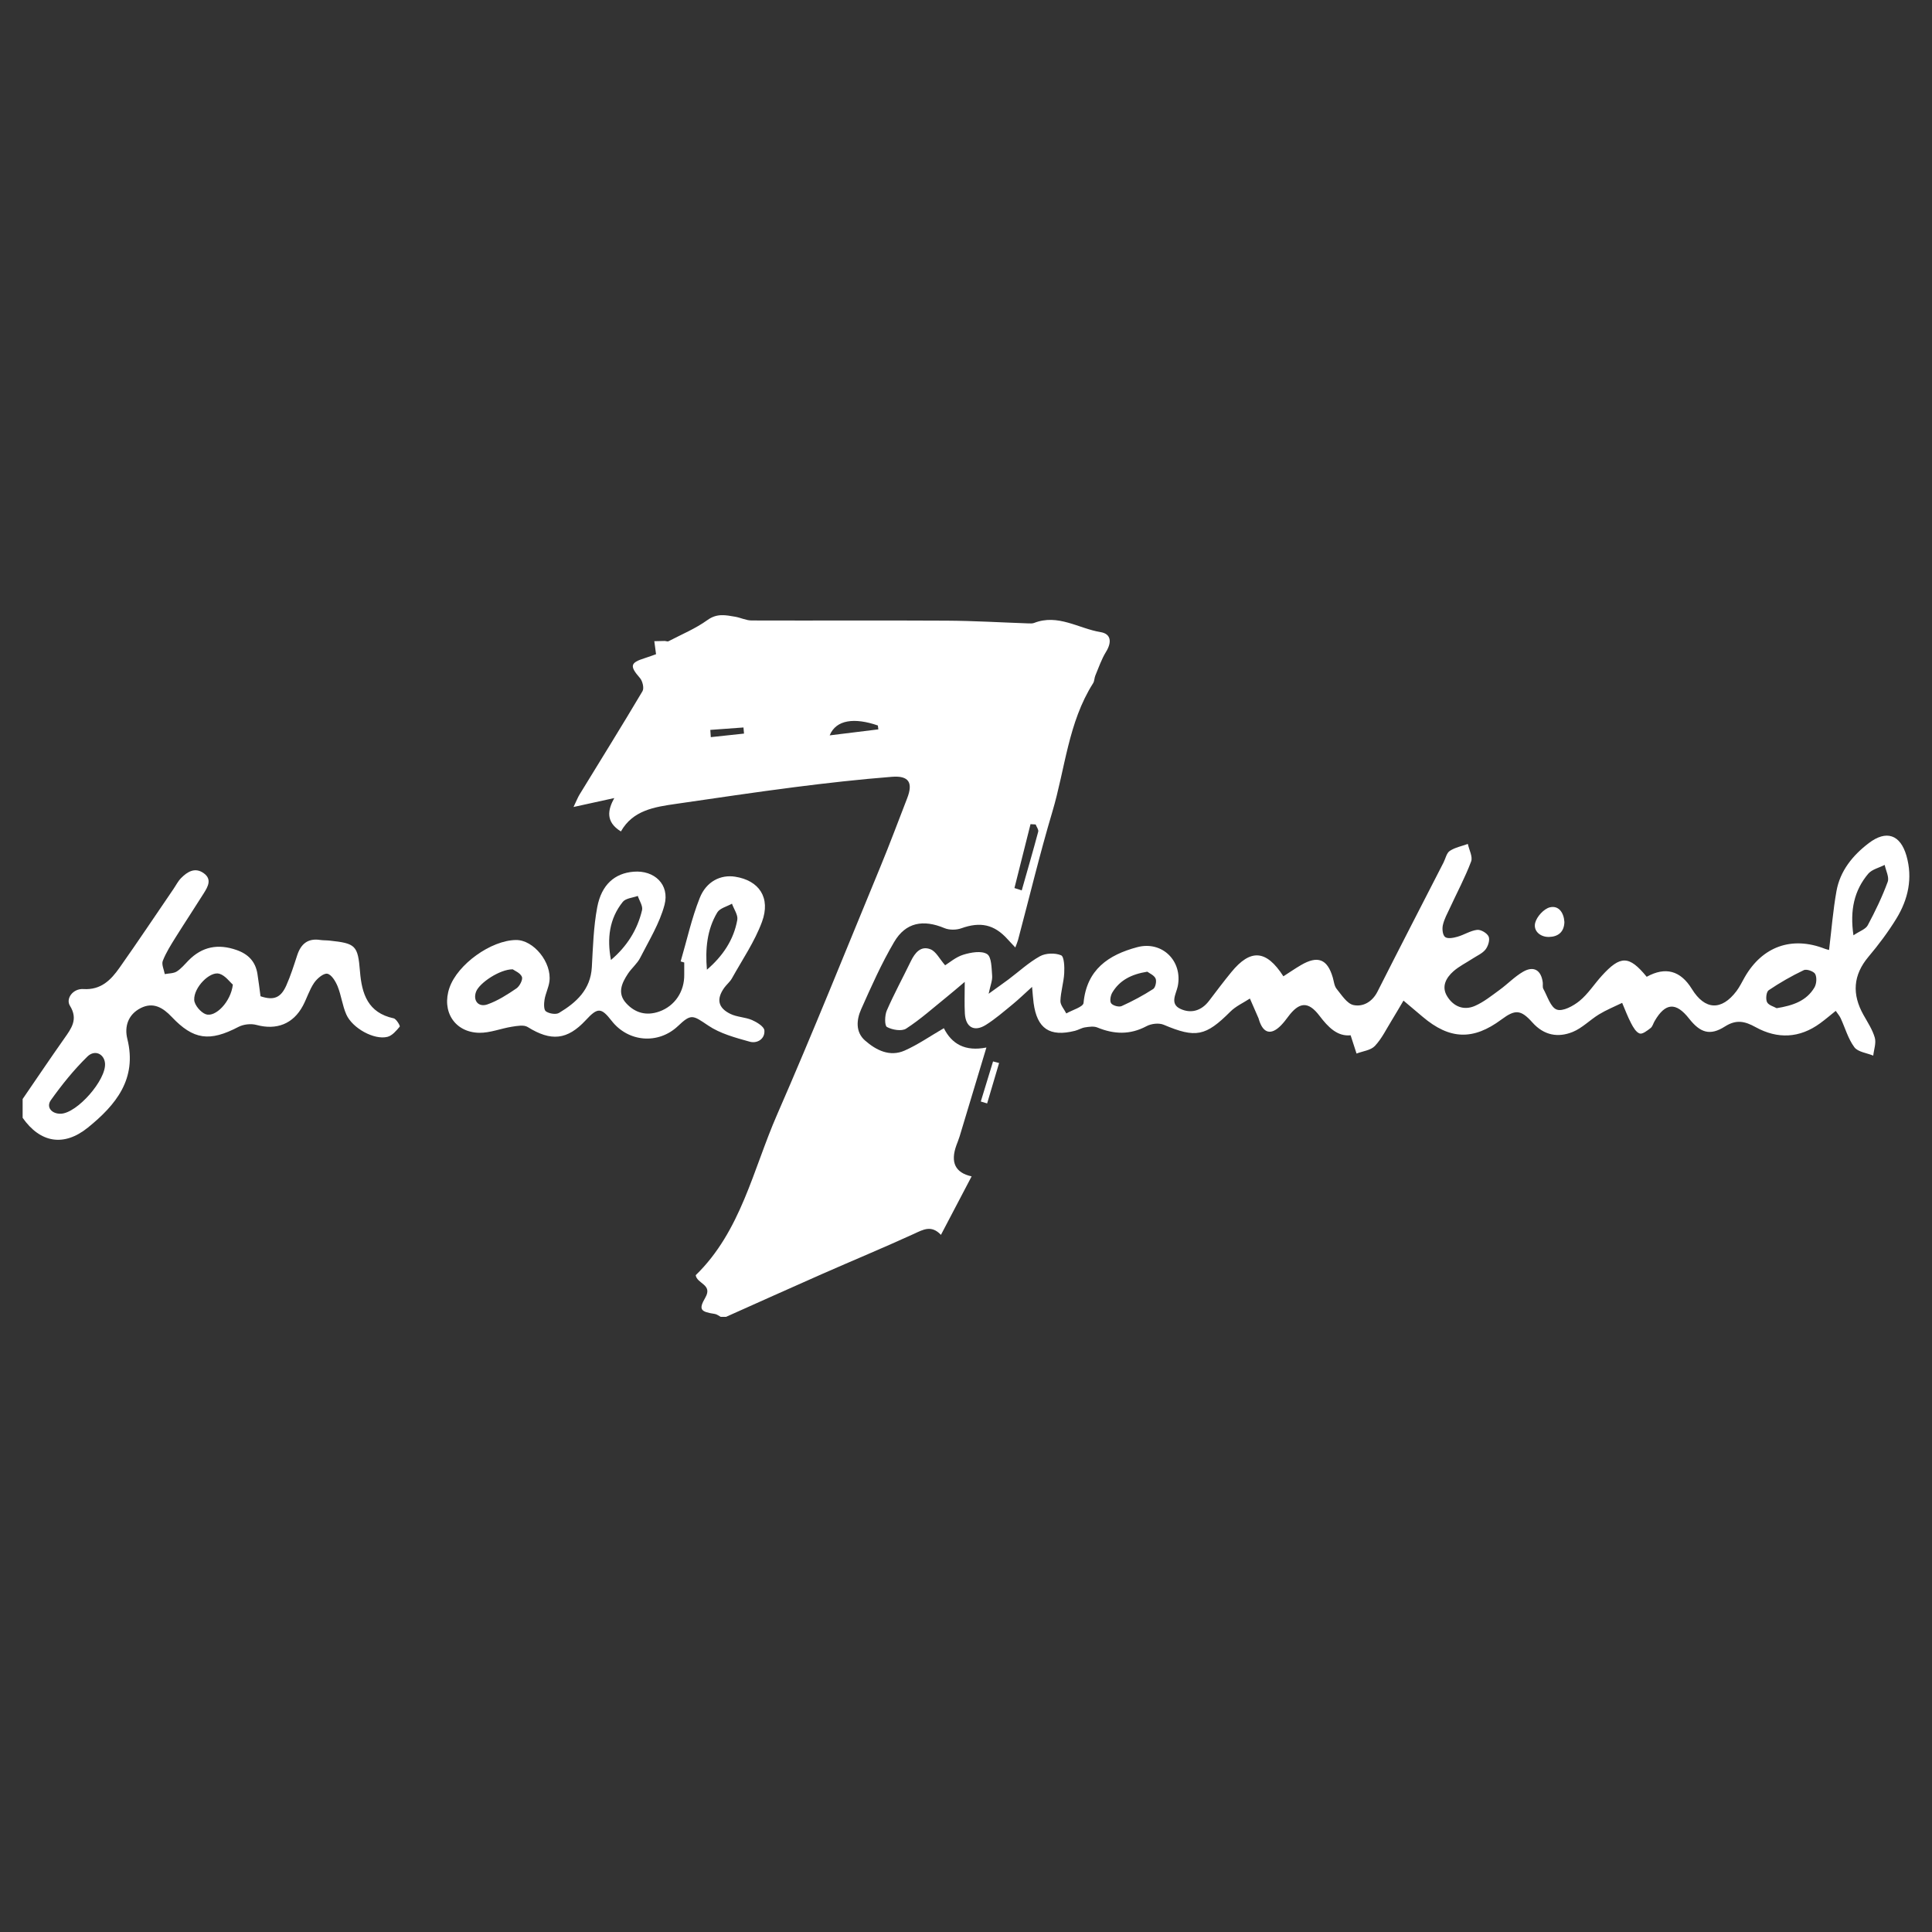
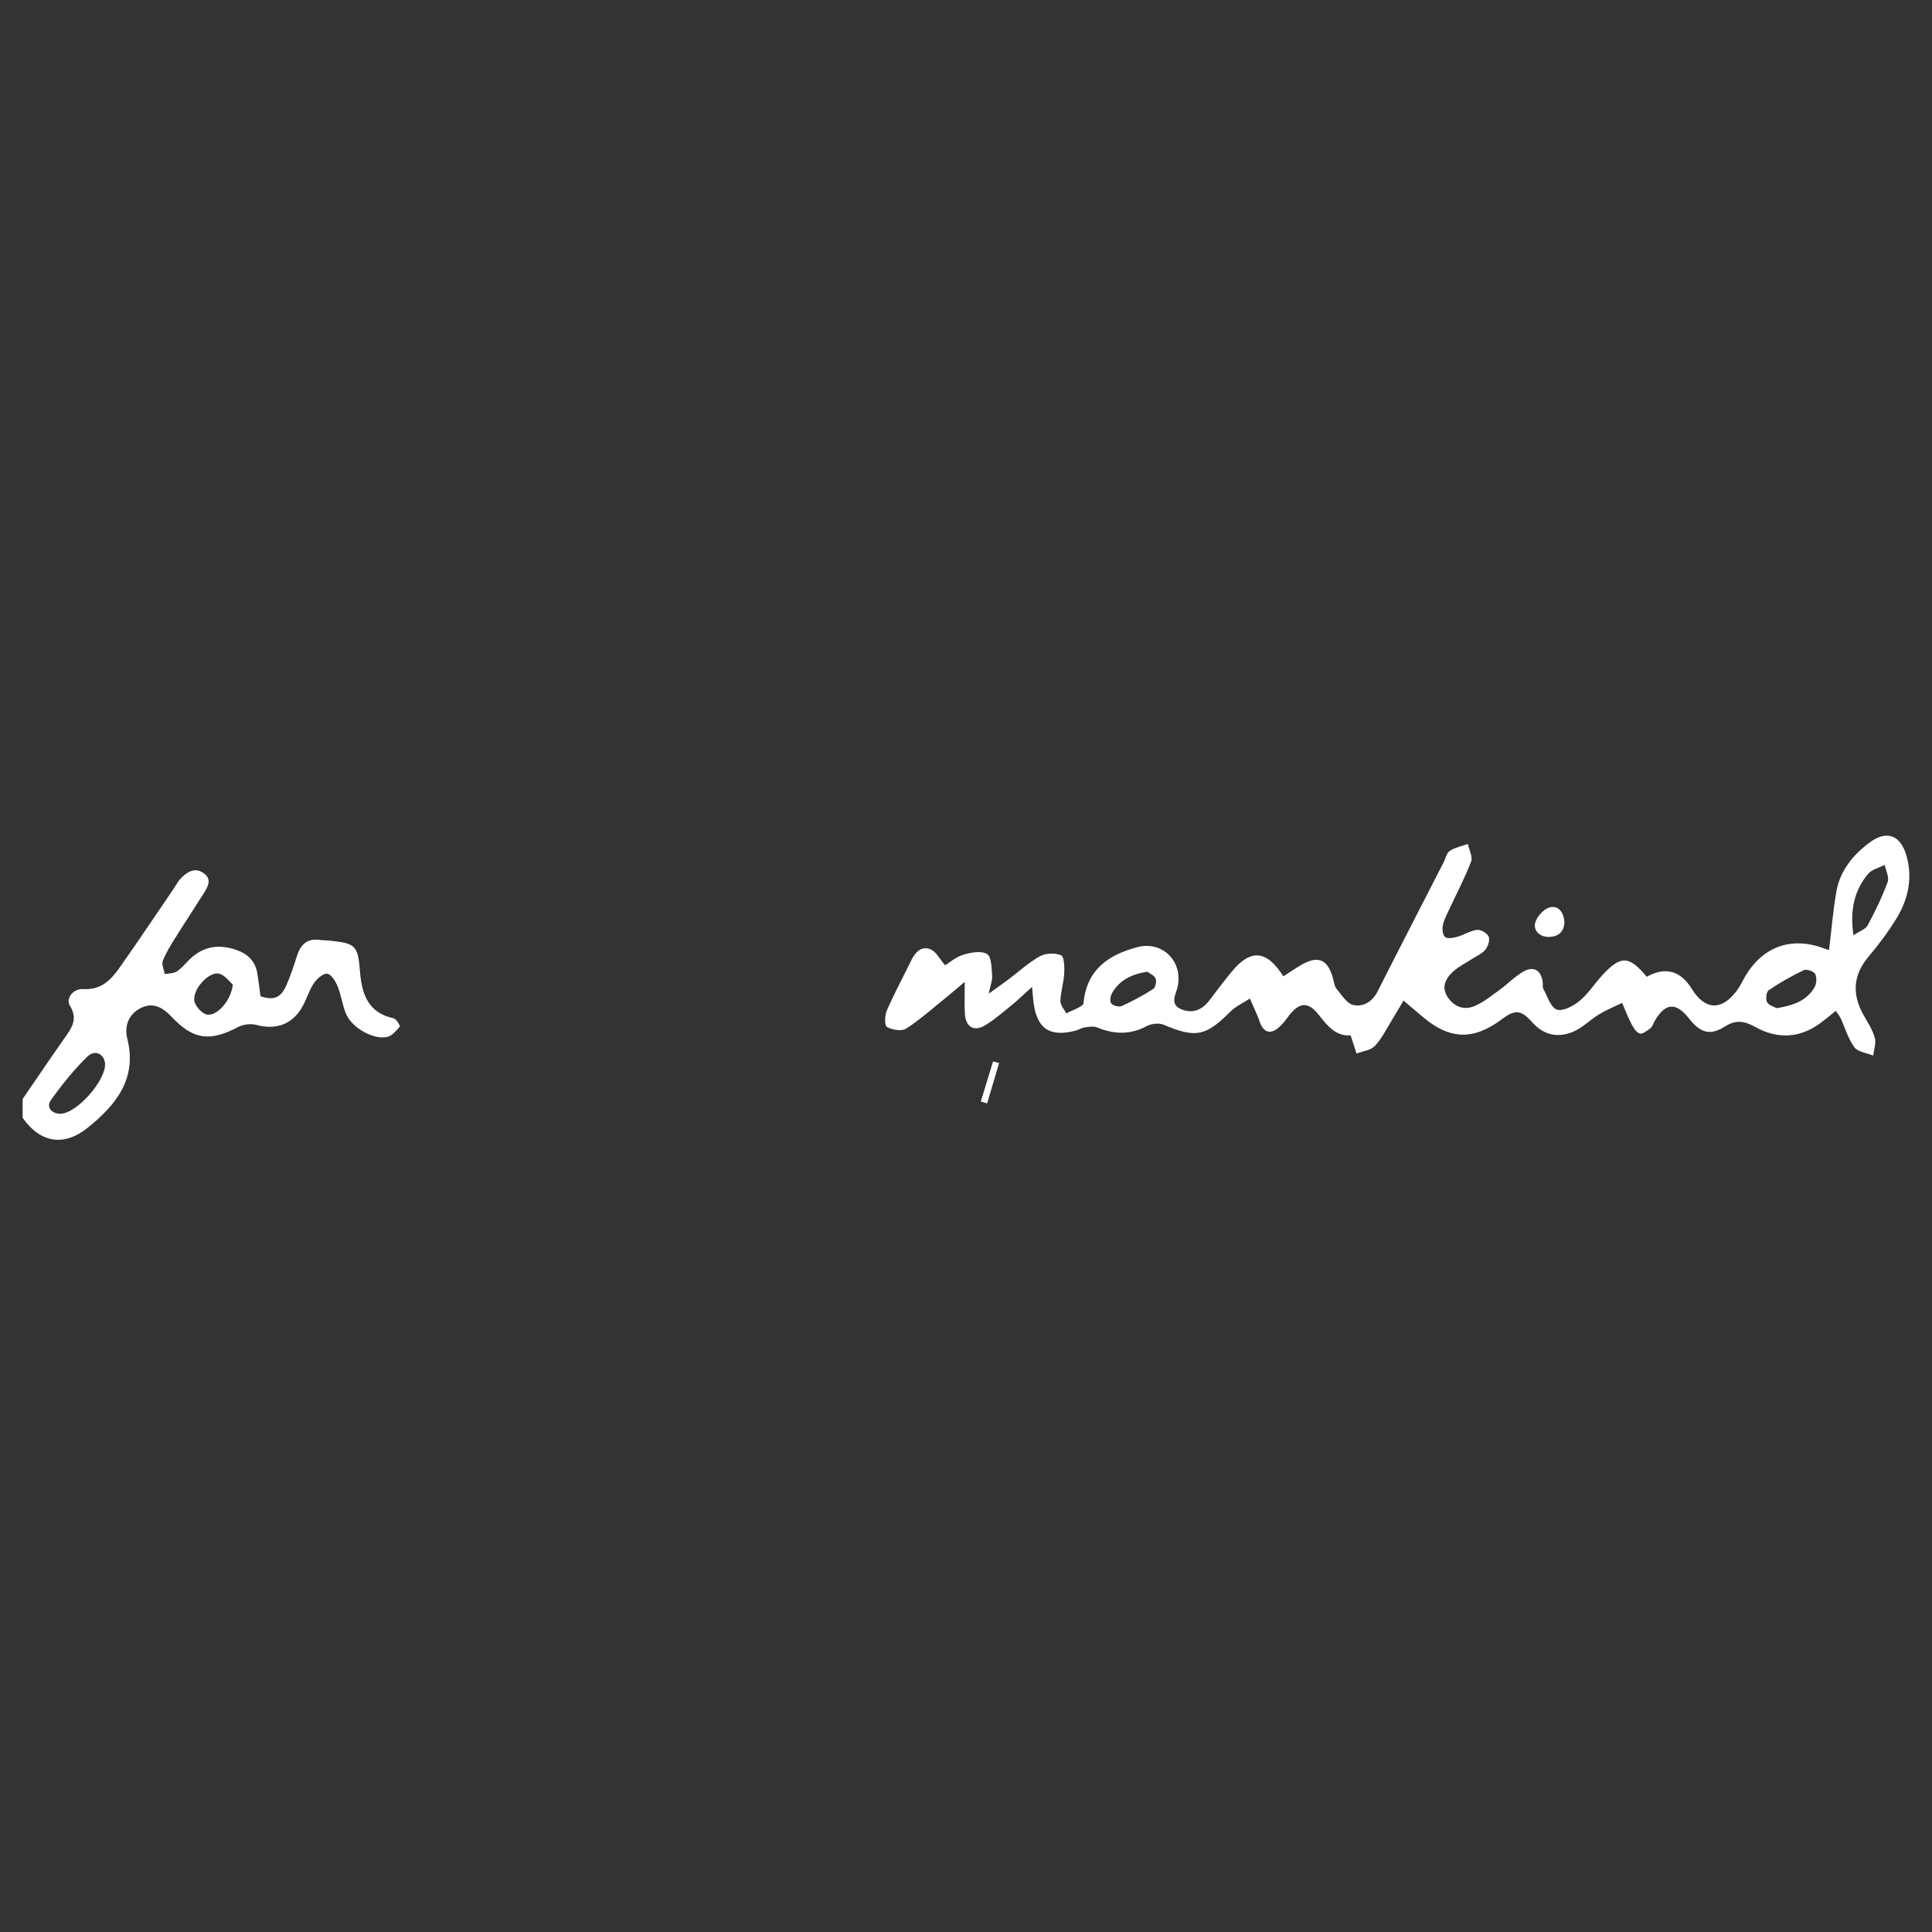
<svg xmlns="http://www.w3.org/2000/svg" id="Ebene_1" viewBox="0 0 512 512">
  <rect x="0" y="0" width="512" height="512" fill="#333333" stroke="none" />
  <defs>
    <style>.cls-1{fill:#fff;}</style>
  </defs>
-   <path class="cls-1" d="M190.97,348.96c-.51-.26-.99-.67-1.53-.75-3.8-.58-4.36-1.15-2.52-4.34,2.01-3.48-2.2-3.63-2.55-5.93,11.98-11.64,15.18-27.94,21.57-42.56,9.49-21.72,18.31-43.74,27.36-65.65,2.49-6.02,4.76-12.13,7.12-18.21,1.59-4.11,.45-6.01-4.04-5.66-8.64,.68-17.26,1.65-25.86,2.75-10.49,1.34-20.95,2.92-31.42,4.43-5.69,.82-11.38,1.69-14.55,7.3-4.19-2.58-3.44-5.78-1.76-8.85-3.35,.73-6.56,1.44-10.8,2.37,.81-1.69,1.14-2.56,1.62-3.34,5.57-9.11,11.22-18.17,16.66-27.35,.47-.79,.02-2.69-.68-3.49-2.75-3.16-2.62-4.05,1.26-5.26,1.1-.35,2.19-.76,3.01-1.05-.19-1.41-.32-2.43-.46-3.45,.91-.02,1.82-.06,2.74-.06,.34,0,.76,.21,1.01,.08,3.48-1.82,7.18-3.35,10.34-5.63,2.53-1.83,4.84-1.3,7.35-.87,1.47,.26,2.9,.99,4.35,.99,17.25,.06,34.51-.05,51.76,.05,7.23,.04,14.46,.48,21.69,.73,.47,.02,.99,.03,1.42-.13,6.32-2.47,11.78,1.48,17.62,2.44,2.8,.46,2.99,2.69,1.43,5.22-1.2,1.94-1.94,4.17-2.84,6.3-.27,.65-.22,1.46-.59,2.03-6.6,10.4-7.39,22.64-10.79,34.04-3.35,11.24-6.08,22.66-9.1,34-.14,.54-.38,1.06-.72,1.98-.85-.91-1.47-1.54-2.06-2.2-3.54-3.93-7.23-4.68-12.23-2.89-1.34,.48-3.2,.5-4.49-.04-5.61-2.35-10.26-1.54-13.32,3.66-3.36,5.7-6.06,11.8-8.76,17.85-1.24,2.78-1.53,6.04,1.05,8.29,2.93,2.56,6.53,4.39,10.48,2.65,3.54-1.57,6.78-3.83,10.39-5.93,2.08,4.15,5.6,6.25,11.28,5.12-2.48,8.24-4.79,15.9-7.1,23.56-.24,.79-.57,1.56-.85,2.34-1.65,4.55-.3,7.3,4.03,8.25-2.67,5.09-5.32,10.13-8.13,15.5-2.54-2.69-4.71-1.39-7.17-.26-8.08,3.69-16.29,7.1-24.43,10.68-8.47,3.73-16.9,7.54-25.35,11.31h-1.43v-.02Zm77.87-113.62c.64,.21,1.29,.42,1.93,.63,1.47-5.18,2.98-10.36,4.37-15.57,.14-.54-.44-1.27-.68-1.91-.45-.03-.91-.05-1.36-.08-1.42,5.64-2.84,11.28-4.26,16.93Zm-48.97-40.46c4.3-.53,8.6-1.06,12.9-1.59-.04-.34-.09-.69-.13-1.03-6.16-2.13-11.07-1.56-12.77,2.62h0Zm-31.63-1.46c.04,.64,.08,1.29,.13,1.93l8.8-.94c-.05-.54-.09-1.08-.14-1.62-2.93,.21-5.86,.42-8.79,.64h0Z" />
  <path class="cls-1" d="M6,291.25c3.67-5.35,7.3-10.74,11.04-16.05,1.9-2.69,3.71-5.09,1.5-8.66-1.19-1.91,.82-4.6,3.54-4.43,4.7,.3,7.32-2.42,9.6-5.66,4.86-6.88,9.53-13.89,14.28-20.84,.67-.98,1.21-2.08,2.03-2.91,1.67-1.69,3.69-2.94,5.99-1.3,2.26,1.61,1.12,3.58,.02,5.33-2.46,3.92-5.02,7.77-7.47,11.69-1.25,2.01-2.54,4.04-3.39,6.22-.37,.96,.32,2.33,.53,3.51,1.07-.21,2.3-.16,3.16-.69,1.18-.74,2.11-1.89,3.11-2.91,3.64-3.72,7.87-4.49,12.74-2.79,3.11,1.08,5.02,3.06,5.54,6.31,.32,1.98,.55,3.97,.82,5.95,3.45,1.15,5.35,.47,6.83-2.85,1.15-2.59,2.01-5.31,2.89-8.01,.98-3,2.81-4.56,6.1-4.06,.82,.12,1.66,.08,2.49,.17,6.9,.74,7.49,1.26,8.05,8.17,.48,5.98,2.11,10.96,8.93,12.43,.7,.15,1.77,2.01,1.61,2.19-.91,1.09-2.01,2.41-3.28,2.72-3.5,.87-9.25-2.27-10.88-5.93-1.04-2.35-1.33-5.03-2.29-7.42-.54-1.34-1.63-3.16-2.74-3.38-1.01-.19-2.72,1.27-3.51,2.42-1.25,1.84-1.91,4.07-2.96,6.05-2.59,4.87-7.04,6.53-12.3,5.1-1.47-.4-3.46-.18-4.81,.53-7.63,3.98-11.91,3.42-17.67-2.67-2.28-2.41-4.87-4.02-8.21-2.33-3.35,1.7-4.36,4.91-3.54,8.18,2.64,10.63-3.07,17.51-10.44,23.48-6.4,5.18-12.66,4.05-17.31-2.58v-4.98Zm10.09,3.9c4.33-.11,12.11-8.97,11.74-13.37-.21-2.45-2.68-3.72-4.67-1.78-3.58,3.5-6.77,7.47-9.68,11.55-1.32,1.86,.23,3.66,2.61,3.6Zm45.61-34.23c-.82-.7-2.01-2.41-3.56-2.87-2.49-.74-6.82,3.61-6.67,6.93,.06,1.36,1.72,3.33,3.08,3.81,2.54,.89,6.65-3.3,7.16-7.87h-.01Z" />
  <path class="cls-1" d="M436.39,258.86c4.97-2.74,8.96-1.66,11.98,3.24,3.45,5.6,7.84,5.82,11.83,.53,.85-1.13,1.46-2.44,2.17-3.67,4.69-8.17,12.51-10.94,21.25-7.52,.42,.16,.87,.25,1.1,.31,.64-5.27,1.05-10.47,1.96-15.58,.96-5.39,4.31-9.49,8.56-12.73,4.66-3.55,8.36-2.27,9.98,3.31,1.72,5.95,.47,11.59-2.68,16.72-2.17,3.53-4.68,6.88-7.35,10.05-4.14,4.92-4.42,9.97-1.35,15.44,1.1,1.96,2.39,3.91,3,6.03,.41,1.43-.24,3.16-.41,4.76-1.71-.71-4.05-.95-5-2.22-1.66-2.23-2.44-5.1-3.63-7.68-.29-.63-.77-1.17-1.31-1.96-1.44,1.15-2.75,2.28-4.14,3.29-5.46,3.99-11.3,4.22-17.08,1.03-2.89-1.6-5.15-2.09-8.16-.17-3.93,2.5-6.52,1.68-9.5-2.12-3.48-4.42-6.29-4.21-9.13,.7-.36,.62-.54,1.43-1.06,1.83-.87,.67-2.15,1.68-2.88,1.44-.96-.32-1.71-1.64-2.26-2.68-.92-1.75-1.61-3.62-2.39-5.44-2.05,1-4.18,1.86-6.12,3.04-2.4,1.46-4.46,3.64-7,4.67-3.9,1.57-7.6,.91-10.66-2.51-3.09-3.47-4.59-3.48-8.2-.8-7.5,5.58-13.72,5.37-20.9-.72-1.53-1.3-3.07-2.59-5.07-4.28-1.13,1.9-2.09,3.58-3.11,5.23-1.43,2.31-2.64,4.85-4.47,6.79-1.09,1.16-3.2,1.37-4.86,2.01-.47-1.45-.94-2.91-1.57-4.84-3.49,.36-5.94-2.12-8.26-5.18-2.97-3.91-5.37-3.7-8.34,.31-.56,.76-1.15,1.52-1.81,2.2-2.65,2.74-4.77,2.2-5.88-1.46-.03-.11-.05-.23-.1-.34-.76-1.76-1.53-3.51-2.3-5.27-1.74,1.14-3.74,2.03-5.18,3.47-6.56,6.56-9.19,7.06-17.66,3.48-1.27-.54-3.31-.3-4.57,.38-4.37,2.33-8.6,2.16-13.03,.34-.94-.38-2.18-.19-3.25-.03-.92,.14-1.77,.69-2.69,.92-6.68,1.67-10.02-.57-10.94-7.36-.16-1.16-.22-2.33-.41-4.29-2,1.81-3.54,3.31-5.19,4.66-2.3,1.88-4.56,3.85-7.06,5.42-3.08,1.93-5.35,.63-5.56-3.01-.14-2.55-.03-5.11-.03-8.4-1.9,1.6-3.37,2.87-4.88,4.09-3.51,2.83-6.88,5.86-10.65,8.3-1.18,.77-3.68,.34-5.09-.43-.65-.36-.6-3.06-.05-4.34,1.94-4.45,4.27-8.73,6.39-13.11,1.08-2.22,2.63-4.14,5.18-3.15,1.49,.58,2.42,2.56,3.9,4.25,1.09-.66,2.82-2.19,4.84-2.81,2-.61,4.78-1.11,6.28-.16,1.2,.76,1.18,3.73,1.34,5.75,.1,1.23-.46,2.51-.93,4.76,2.23-1.61,3.78-2.69,5.29-3.82,2.76-2.07,5.32-4.46,8.31-6.12,1.52-.84,4.01-.92,5.6-.25,.82,.34,.92,3.09,.83,4.72-.13,2.47-.93,4.91-1.01,7.38-.03,1.09,1.01,2.21,1.56,3.31,1.59-.92,4.47-1.72,4.57-2.78,.83-8.86,6.61-12.75,14.22-14.78,6.64-1.77,12.09,3.7,10.75,10.34-.41,2.01-2.21,4.64,.68,6,2.82,1.32,5.58,.53,7.59-2.1,1.94-2.55,3.87-5.12,5.9-7.6,5.09-6.23,9.26-6.01,13.82,1.08,1.53-.98,3.04-2.02,4.62-2.95,4.49-2.64,7.04-1.64,8.47,3.27,.3,1.02,.39,2.24,1.02,3.01,1.33,1.63,2.75,3.93,4.48,4.29,2.5,.52,4.96-.83,6.34-3.55,5.78-11.43,11.66-22.81,17.5-34.21,.54-1.05,.8-2.52,1.66-3.09,1.39-.92,3.17-1.26,4.79-1.85,.33,1.57,1.35,3.39,.87,4.65-1.58,4.2-3.72,8.2-5.61,12.29-.7,1.5-1.53,2.99-1.88,4.58-.23,1-.06,2.64,.6,3.15,.67,.52,2.2,.23,3.25-.07,1.78-.5,3.45-1.62,5.24-1.83,.98-.11,2.65,.87,3.04,1.78,.39,.89-.14,2.56-.83,3.43-.84,1.06-2.27,1.65-3.45,2.43-1.68,1.1-3.54,2.01-5.03,3.32-1.97,1.74-3.26,4.06-1.69,6.63,1.66,2.72,4.39,3.87,7.39,2.55,2.34-1.03,4.42-2.71,6.52-4.24,2.11-1.53,3.95-3.48,6.18-4.78,2.84-1.66,4.81-.47,5.25,2.76,.08,.59-.1,1.29,.16,1.76,1.09,1.97,1.93,4.91,3.57,5.49,1.58,.56,4.37-.95,6.02-2.3,2.26-1.85,3.9-4.46,5.89-6.65,4.96-5.46,7.23-5.43,11.89,.23l.02,.03Zm54.8-11c1.65-1.11,3.23-1.61,3.78-2.65,1.99-3.72,3.84-7.55,5.29-11.51,.45-1.23-.49-2.98-.8-4.49-1.48,.76-3.38,1.18-4.37,2.35-3.7,4.41-4.88,9.62-3.91,16.29h0Zm-20.35,19.32c4.31-.7,7.89-1.92,10-5.48,.56-.95,.69-2.63,.21-3.57-.36-.71-2.28-1.39-3.01-1.04-3.23,1.54-6.36,3.33-9.32,5.33-.63,.42-.84,2.33-.44,3.15,.41,.84,1.82,1.19,2.55,1.61h.01Zm-166.8-9.67c-4.26,.68-7.34,2.29-9.28,5.55-.46,.78-.72,2.25-.29,2.83,.46,.62,2.06,1.06,2.78,.73,2.88-1.3,5.69-2.81,8.35-4.52,.61-.39,.96-2.05,.64-2.78-.38-.87-1.61-1.37-2.19-1.81h-.01Z" />
-   <path class="cls-1" d="M180.38,254.79c1.65-5.63,2.9-11.41,5.06-16.83,1.77-4.44,5.59-6.21,9.35-5.63,6.36,.98,9.52,5.55,7.14,11.98-1.94,5.25-5.21,10.02-7.96,14.96-.51,.92-1.4,1.62-2.02,2.48-2.13,2.97-1.71,5.31,1.58,6.93,1.76,.87,3.94,.86,5.76,1.64,1.3,.57,3.2,1.73,3.28,2.75,.19,2.27-1.92,3.54-3.88,2.99-3.8-1.06-7.82-2.13-11.02-4.29-4.07-2.74-4.47-3.21-8.01,.15-5.19,4.91-13.15,4.28-17.56-1.38-2.78-3.57-3.71-3.6-6.87-.18-4.9,5.27-9.19,5.67-15.39,1.81-1.02-.64-2.8-.29-4.18-.08-2.9,.46-5.77,1.65-8.63,1.61-6.54-.11-10.06-5.69-7.92-11.92,2.15-6.24,11.03-12.61,17.65-12.67,4.64-.04,9.52,5.95,8.84,11.01-.22,1.62-1.02,3.16-1.29,4.78-.17,1.04-.23,2.69,.35,3.11,.86,.62,2.66,.92,3.49,.42,4.58-2.75,8.35-6.16,8.69-12.09,.3-5.32,.45-10.7,1.43-15.91,1.14-6.03,4.67-9.02,9.65-9.42,5.49-.45,9.61,3.4,8.18,8.8-1.3,4.91-4.11,9.43-6.45,14.03-.79,1.55-2.28,2.74-3.25,4.22-1.62,2.47-2.88,5.14-.46,7.8,2.38,2.61,5.38,3.4,8.76,2.21,4.15-1.47,6.7-5.31,6.63-9.8-.02-1.07,0-2.14,0-3.2-.32-.09-.63-.19-.95-.28Zm-18.47-.39c4.21-3.56,7-7.96,8.24-13.2,.26-1.11-.72-2.51-1.13-3.77-1.35,.5-3.2,.61-3.97,1.57-3.58,4.46-4.22,9.72-3.14,15.4Zm25.43,2.58c4.16-3.57,7.1-7.86,8.05-13.2,.23-1.3-.9-2.85-1.41-4.29-1.33,.75-3.2,1.18-3.89,2.31-2.75,4.58-3.21,9.74-2.75,15.17h0Zm-51.48-.1c-3.41-.02-8.81,3.61-9.69,5.91-.89,2.34,.59,4.25,3.05,3.37,2.72-.97,5.25-2.59,7.65-4.23,.85-.58,1.75-2.35,1.44-3.07-.45-1.05-1.97-1.63-2.45-1.99h0Z" />
  <path class="cls-1" d="M414.58,244.34c-.06,2.74-1.77,3.92-4.1,3.96-2.32,.04-4.18-1.61-3.64-3.74,.42-1.65,2.31-3.73,3.9-4.11,2.38-.56,3.7,1.49,3.84,3.89h0Z" />
  <path class="cls-1" d="M259.92,291.91c1.08-3.54,2.17-7.08,3.25-10.62,.53,.14,1.07,.28,1.6,.42l-3.17,10.71-1.68-.51Z" />
</svg>